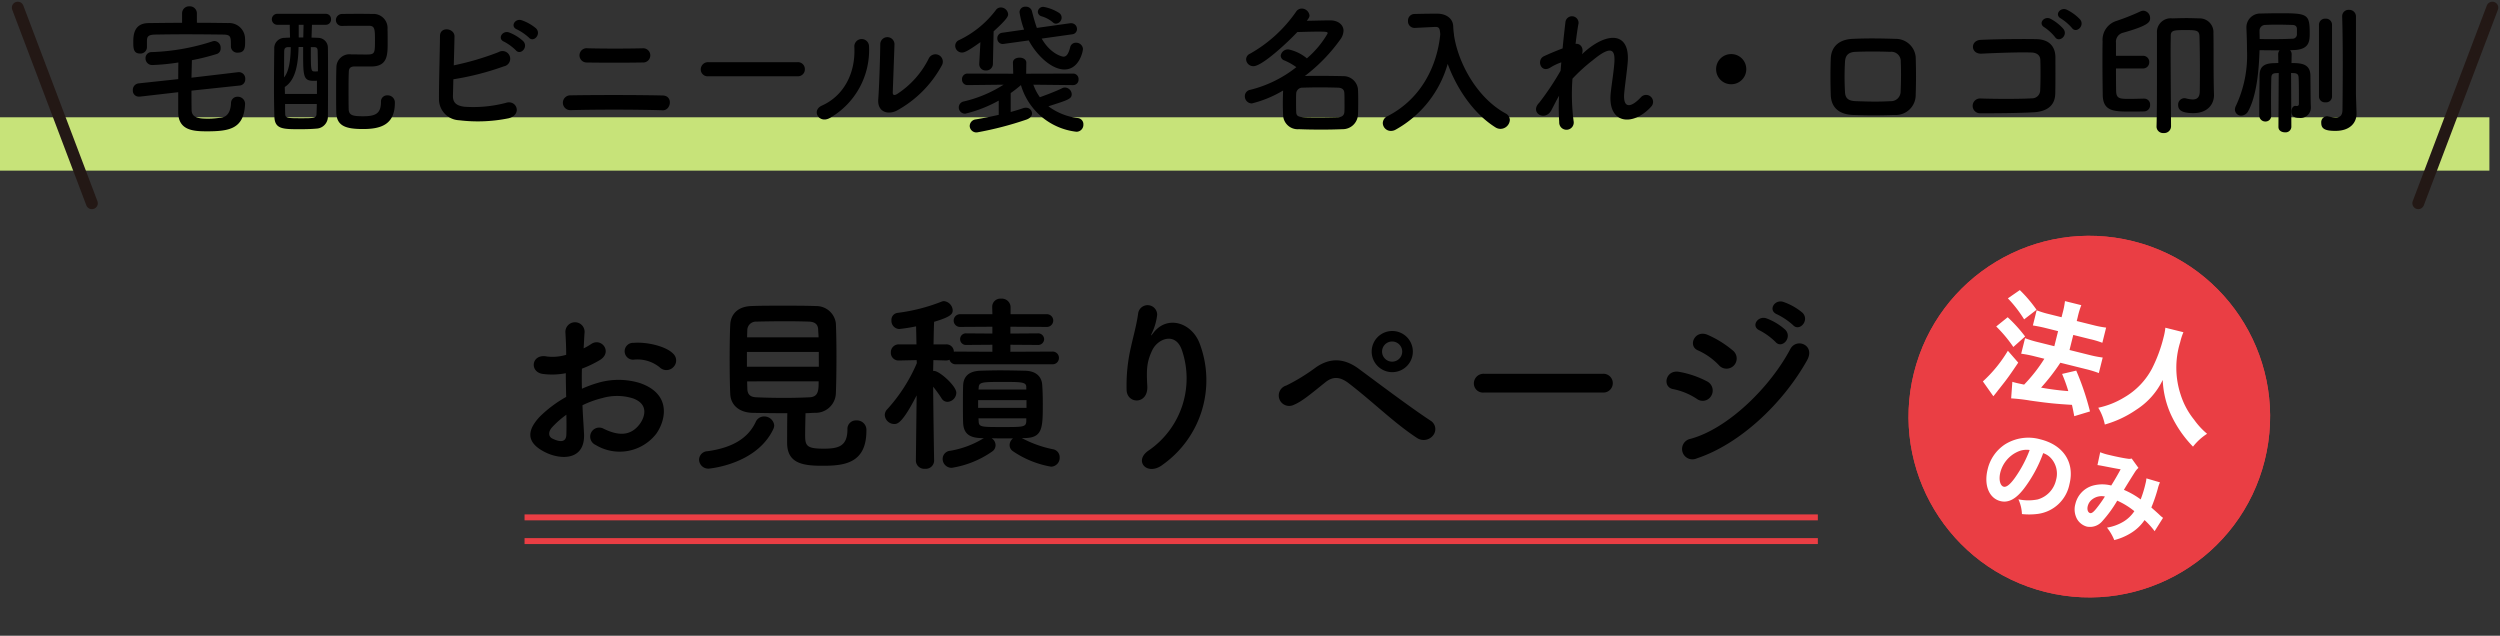
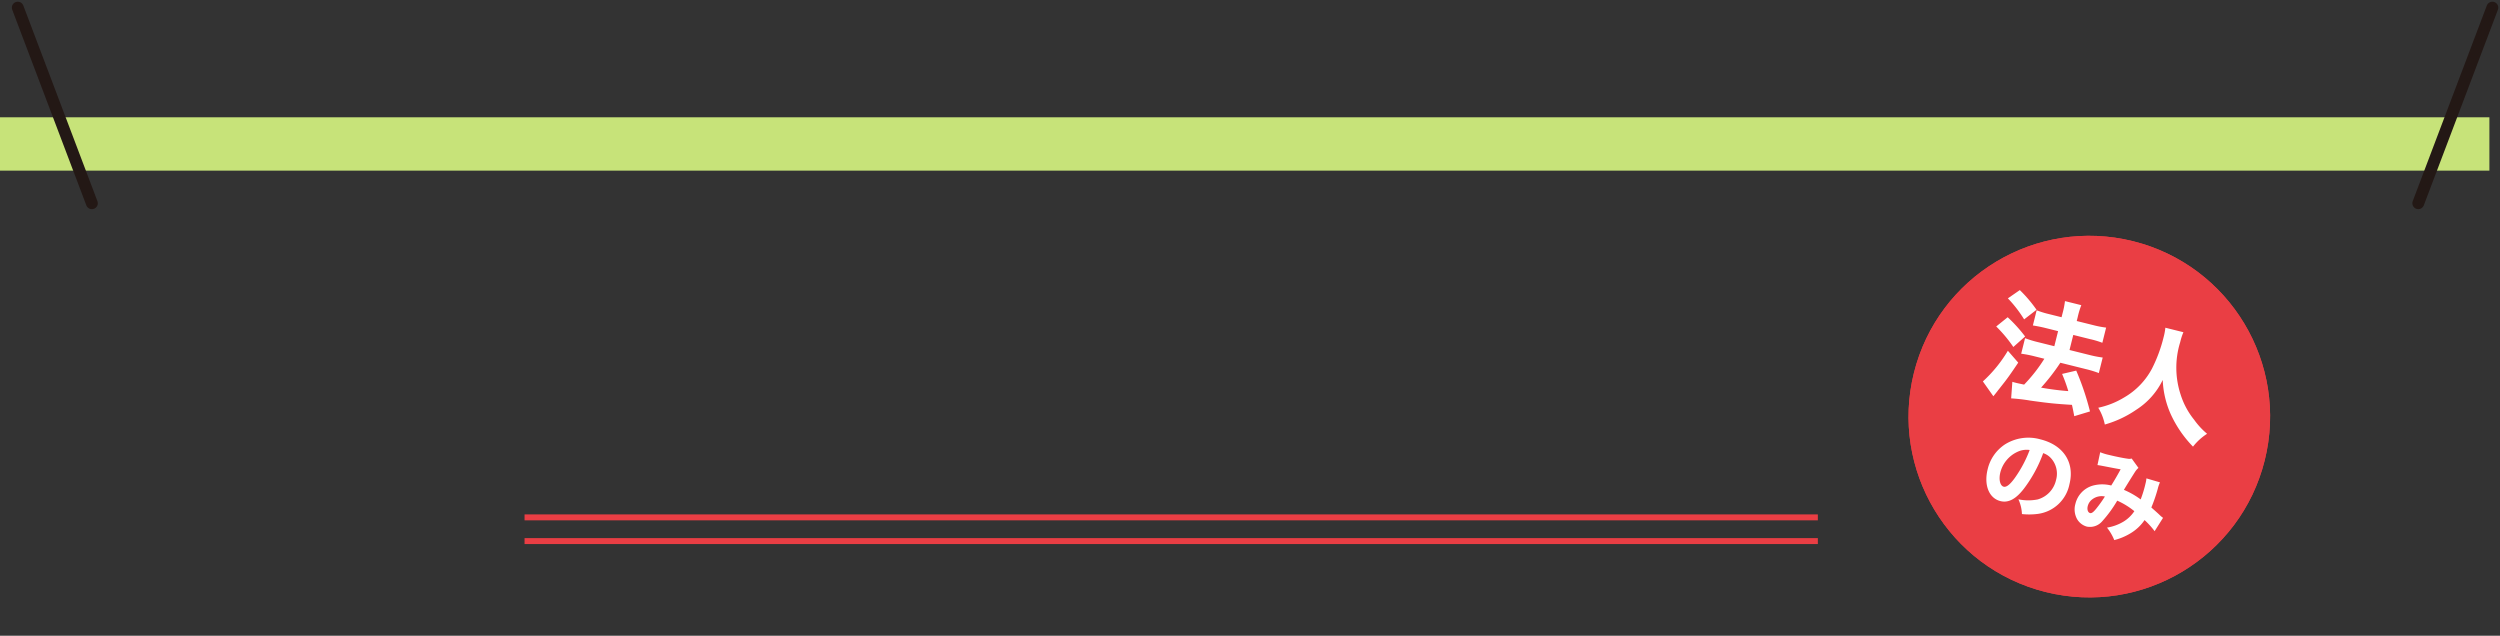
<svg xmlns="http://www.w3.org/2000/svg" width="421.789" height="107.262" viewBox="0 0 421.789 107.262">
  <rect x="0" y="0" width="421.789" height="107.262" fill="#333333" stroke="none" />
  <g id="グループ_2188" data-name="グループ 2188" transform="translate(-1634 -583.738)">
    <path id="パス_2517" data-name="パス 2517" d="M0,0H420V9H0Z" transform="translate(1634 603.527)" fill="#c7e379" />
-     <path id="パス_2516" data-name="パス 2516" d="M-176.784-18.5a1.188,1.188,0,0,0-1.248-1.224A1.188,1.188,0,0,0-179.28-18.5v1.56c-1.9,0-3.792.024-5.664.048-2.5.024-2.568,2.088-2.568,3.216,0,1.032.024,1.92,1.152,1.92a1.086,1.086,0,0,0,1.152-1.056V-13.9c.024-.624.1-1.032,1.392-1.056,1.464-.024,3.24-.048,5.064-.048,2.208,0,4.488.024,6.408.048,1.3.024,1.3.336,1.3,1.992v.048a1.071,1.071,0,0,0,1.176,1.008c1.1,0,1.224-.768,1.224-1.728,0-.288,0-.552-.024-.84A2.672,2.672,0,0,0-171.48-16.9c-1.752-.024-3.528-.048-5.3-.048ZM-169.56-6.36a1.024,1.024,0,0,0,.936-1.08,1.085,1.085,0,0,0-1.008-1.176h-.144l-7.92.936c.024-.984.048-1.944.072-2.952a38.727,38.727,0,0,0,4.224-1.056.95.95,0,0,0,.624-.984,1.109,1.109,0,0,0-1.032-1.2,1.193,1.193,0,0,0-.384.072A36.752,36.752,0,0,1-184.416-12a1.006,1.006,0,0,0-1.032,1.032,1.115,1.115,0,0,0,1.128,1.152,35.047,35.047,0,0,0,4.416-.432c-.024.96-.024,1.872-.024,2.808l-6.7.72a1.1,1.1,0,0,0-.96,1.176.994.994,0,0,0,1.008,1.056h.192l6.456-.744V-1.8c.048,3.024,2.568,3.168,4.872,3.168,3.912,0,6.216-.5,6.408-4.608v-.072a1.209,1.209,0,0,0-1.272-1.152,1.061,1.061,0,0,0-1.1,1.08c-.048,1.128-.432,2.256-1.584,2.424a14.46,14.46,0,0,1-2.208.192c-1.488,0-2.808-.072-2.856-1.416-.024-1.128-.024-2.232-.024-3.312Zm17.328-10.056c1.1-.024,2.184-.024,3.24-.024h1.248c1.008,0,1.008.624,1.008,2.592,0,2.184-.072,2.256-1.584,2.256-.816,0-1.752-.024-2.424-.024a2.206,2.206,0,0,0-2.5,2.184c-.048,1.368-.048,2.76-.048,4.128,0,1.152,0,2.28.024,3.384.024,2.376,1.56,2.9,4.512,2.9,3.024,0,5.376-.744,5.376-4.416A1.2,1.2,0,0,0-144.624-4.7a1.031,1.031,0,0,0-1.1,1.1c0,1.944-.888,2.424-2.976,2.424-1.728,0-2.424-.12-2.472-1.176-.024-.936-.024-1.944-.024-2.928,0-1.224,0-2.424.048-3.432.024-.5.216-.864.984-.864h2.952c2.616-.072,2.616-1.992,2.616-4.056,0-.792,0-1.632-.024-2.232a2.377,2.377,0,0,0-2.592-2.568c-.7-.024-1.416-.024-2.136-.024-1.008,0-1.992,0-2.88.024a1.042,1.042,0,0,0-1.1,1.032.985.985,0,0,0,1.08.984Zm-2.832-.192a.873.873,0,0,0,.912-.936.867.867,0,0,0-.912-.912h-8.064a.923.923,0,0,0-1.008.912.927.927,0,0,0,1.008.936h2.016c0,.7.024,1.416.048,2.16-.336.024-.672.024-.936.048a1.73,1.73,0,0,0-1.728,1.824c-.024,1.9-.048,4.272-.048,6.6,0,1.728.024,3.432.072,4.9.072,2.064,1.416,2.088,4.272,2.088.96,0,1.992-.024,2.784-.1A2.023,2.023,0,0,0-154.68-1.2c.024-2.208.024-4.632.024-6.936,0-1.656,0-3.264-.024-4.632a1.652,1.652,0,0,0-1.56-1.632c-.36-.024-.768-.024-1.2-.048.024-.72.048-1.416.072-2.16Zm-3.768,2.136h-.768v-2.136h.816Zm1.848,1.632c.36.024.552.1.576.6.024.984.048,2.16.048,3.48a3.06,3.06,0,0,1-.48.024c-.72,0-.72-.024-.72-4.1Zm.456,7.9h-5.4c0-.384-.024-.792-.024-1.176,1.872-1.2,2.256-3.96,2.328-6.744h.768v1.1c0,3.912.072,4.608,1.776,4.608a4.068,4.068,0,0,0,.552-.024Zm-4.416-7.9c-.024,2.112-.288,4.1-1.128,5.112,0-3.816.024-4.3.024-4.464.024-.5.24-.624.648-.648Zm4.392,9.6c0,.576-.024,1.1-.048,1.632,0,.744-.432.768-2.424.768-2.4,0-2.832,0-2.856-.7-.024-.552-.024-1.128-.024-1.7Zm35.784-11.208c.816.912,2.16-.6,1.2-1.56a7.66,7.66,0,0,0-2.424-1.368c-1.128-.36-1.992,1.08-.768,1.56A8.888,8.888,0,0,1-120.768-14.448Zm-2.208,2.136c.792.936,2.184-.528,1.248-1.536a7.5,7.5,0,0,0-2.376-1.464c-1.1-.408-2.064,1.056-.84,1.56A8.486,8.486,0,0,1-122.976-12.312Zm-10.536,4.9a46.535,46.535,0,0,0,8.52-2.184,1.3,1.3,0,1,0-.888-2.4,46.994,46.994,0,0,1-7.56,2.232c.048-1.776.1-3.576.12-4.872.024-1.416-2.448-1.752-2.448-.072-.024,2.856-.192,8.208-.168,10.608a3.55,3.55,0,0,0,3.408,3.6,25.975,25.975,0,0,0,8.352-.336c2.352-.624,1.32-3.216-.5-2.592a21.69,21.69,0,0,1-6.984.648c-1.44-.192-1.968-.768-1.92-1.944C-133.56-5.4-133.536-6.36-133.512-7.416Zm31.968-2.832a1.2,1.2,0,1,0,.12-2.4c-2.856.072-6.816.072-9.432,0a1.206,1.206,0,1,0-.144,2.4C-108.5-10.2-104.064-10.2-101.544-10.248Zm3.336,8.064c1.416.048,1.824-2.448.024-2.5-4.056-.1-11.616-.1-15.6-.024a1.248,1.248,0,0,0,0,2.5C-109.488-2.328-102.792-2.328-98.208-2.184ZM-75.432-7.92A1.158,1.158,0,0,0-74.208-9.1a1.164,1.164,0,0,0-1.224-1.2H-90.5a1.224,1.224,0,0,0-1.272,1.224A1.156,1.156,0,0,0-90.5-7.92Zm24.312-1.8a1.248,1.248,0,1,0-2.184-1.2,15.146,15.146,0,0,1-5.352,6c-.456.264-.744.216-.72-.312.024-.816.264-7.152.288-8.088a1.2,1.2,0,1,0-2.4,0c0,1.416-.168,7.128-.336,9.288-.168,2.064,1.536,2.688,3.1,1.92A19.022,19.022,0,0,0-51.12-9.72ZM-69.984-.888a13.214,13.214,0,0,0,6.6-12.144,1.24,1.24,0,1,0-2.472.192c.216,4.584-1.92,8.28-5.472,9.864C-73.152-2.16-71.832.144-69.984-.888ZM-31.824-16.8a1.025,1.025,0,0,0,.936-1.032A.957.957,0,0,0-31.3-18.6a7.3,7.3,0,0,0-2.64-1.032.9.9,0,0,0-.96.84.815.815,0,0,0,.6.744,5.289,5.289,0,0,1,1.944,1.032A.722.722,0,0,0-31.824-16.8Zm2.712,1.8a.88.88,0,0,0,.816-.888.966.966,0,0,0-.96-.984h-.168l-5.64.792c-.336-.936-.6-1.92-.84-2.856a1.021,1.021,0,0,0-1.056-.72.945.945,0,0,0-1.032.936,15.316,15.316,0,0,0,.768,2.928l-3.672.528a.917.917,0,0,0-.84.96.912.912,0,0,0,.96.936c.048,0,.12-.024.192-.024l4.152-.576c1.3,2.472,3.816,4.9,6.024,4.9,2.472,0,3.12-3.024,3.12-3.48a1.138,1.138,0,0,0-1.176-1.032.959.959,0,0,0-.984.792c-.312,1.2-.672,1.56-1.128,1.56-.192,0-2.16-.408-3.672-3.048Zm-15.672,4.944v.072A1.056,1.056,0,0,0-43.656-8.9a1.12,1.12,0,0,0,1.176-1.128l.12-5.472c2.352-2.136,2.448-2.568,2.448-2.88a1.251,1.251,0,0,0-1.224-1.152,1.013,1.013,0,0,0-.84.432,16.814,16.814,0,0,1-6.192,5.064,1.043,1.043,0,0,0-.672.96,1.146,1.146,0,0,0,1.128,1.152c.384,0,.888-.144,3.12-1.752Zm15.84,3.624a.906.906,0,0,0,.912-.96.918.918,0,0,0-.936-.984l-7.9.024.024-1.848v-.024c0-.552-.576-.84-1.128-.84-.576,0-1.128.264-1.128.84v.024l.048,1.848-7.68-.024a.924.924,0,0,0-.96.984.912.912,0,0,0,.936.96h.024L-40.68-6.5A21.407,21.407,0,0,1-47.4-3.672a1.028,1.028,0,0,0-.84,1.008,1.061,1.061,0,0,0,1.1,1.056A22.481,22.481,0,0,0-41.5-3.816v2.4c-1.248.288-2.568.552-3.84.768a1.145,1.145,0,0,0-1.056,1.1,1.133,1.133,0,0,0,1.224,1.1A56.726,56.726,0,0,0-36.792-.624c.648-.24.912-.648.912-1.032a1,1,0,0,0-1.032-.96,1.631,1.631,0,0,0-.456.072c-.6.216-1.32.432-2.112.648V-5.088a21.087,21.087,0,0,0,1.728-1.344,11.058,11.058,0,0,0,9.36,7.872A1.171,1.171,0,0,0-27.216.216,1.036,1.036,0,0,0-28.1-.864,10.43,10.43,0,0,1-33.12-2.856c3.384-1.08,3.936-1.248,3.936-2.064a1.172,1.172,0,0,0-1.128-1.1.975.975,0,0,0-.5.12c-1.056.528-2.808,1.176-3.744,1.512a8.389,8.389,0,0,1-1.1-2.112l6.7.072ZM6.48-5.52c-.024.648-.048,1.464-.048,2.256,0,.672.024,1.32.048,1.9A2.46,2.46,0,0,0,9.144,1.008c1.128.048,2.448.072,3.792.072,1.176,0,2.4-.024,3.552-.072a2.571,2.571,0,0,0,2.616-2.4c.048-.744.048-1.488.048-2.232s0-1.488-.048-2.184a2.471,2.471,0,0,0-2.5-2.136c-1.248-.024-2.64-.048-4.008-.048-.84,0-1.68,0-2.448.024a28.646,28.646,0,0,0,6.024-6.216,2.61,2.61,0,0,0,.5-1.416c0-1.008-.912-1.752-2.232-1.752-1.008,0-2.544.048-3.96.072.384-.5.456-.7.456-.888a1.329,1.329,0,0,0-1.32-1.176,1.14,1.14,0,0,0-.96.552A23.406,23.406,0,0,1,.912-11.736a1.067,1.067,0,0,0-.672.96A1.207,1.207,0,0,0,1.488-9.624c1.464,0,5.808-4.056,7.392-5.76,1.08-.024,2.4-.072,3.48-.072,1.632,0,1.632.072,1.632.312a16.044,16.044,0,0,1-3.5,4.2,7.178,7.178,0,0,0-3.12-1.512,1.25,1.25,0,0,0-1.3,1.08.9.9,0,0,0,.648.792A9.989,9.989,0,0,1,8.712-9.456,20.393,20.393,0,0,1,.96-5.64,1.087,1.087,0,0,0,.024-4.56,1.2,1.2,0,0,0,1.2-3.336,19.141,19.141,0,0,0,6.48-5.52ZM16.824-1.968c-.024.672-.456.936-1.056.96-.96.024-2.016.048-3.048.048-3.624,0-4.008,0-4.032-1.008-.024-.552-.024-1.2-.024-1.8,0-.456,0-.888.024-1.272A1.048,1.048,0,0,1,9.792-6c.864-.024,1.872-.048,2.9-.048s2.088.024,3.024.048c.768.024,1.08.36,1.1.936.024.48.024,1.032.024,1.584C16.848-2.952,16.848-2.424,16.824-1.968Zm18.5-13.056H35.3a13.293,13.293,0,0,1-.12-1.344c-.048-1.3-1.176-2.088-2.616-2.112H31.8c-1.08,0-2.16.024-3.12.048a1.106,1.106,0,0,0-1.128,1.176,1.1,1.1,0,0,0,1.1,1.176h.072l3.408-.168h.072c.648,0,.72.336.792,1.248-.5,5.112-3.048,10.8-8.88,13.8A1.321,1.321,0,0,0,23.3-.024,1.358,1.358,0,0,0,24.672,1.3,1.581,1.581,0,0,0,25.44,1.1a18.426,18.426,0,0,0,8.808-11.112c1.536,4.176,4.32,8.352,8.04,10.7a1.567,1.567,0,0,0,.864.264A1.6,1.6,0,0,0,44.736-.552a1.269,1.269,0,0,0-.72-1.1C39.216-4.272,36-10.128,35.3-14.928ZM53.04-4.632a37.633,37.633,0,0,0,.024,4.44,1.227,1.227,0,1,0,2.424-.192A35.246,35.246,0,0,1,55.3-7.512a28.851,28.851,0,0,1,3.432-3.12c3.36-2.784,3.72-1.488,3.648.216-.072,1.44-.5,4.032-.624,5.3C61.2.192,65.5.576,68.544-2.76a1.174,1.174,0,1,0-1.728-1.584c-1.608,1.7-3.024,1.992-2.784-.744.12-1.368.5-3.912.6-5.352.312-4.776-3.168-4.992-6.888-1.944-.264.216-.552.48-.84.744.36-1.128-.312-1.848-1.08-1.752.168-1.392.336-2.592.5-3.456a1.111,1.111,0,0,0-2.208-.24c-.12,1.056-.312,2.664-.48,4.464-1.128.432-2.28.912-3.144,1.32-1.3.6-.552,2.952,1.1,1.9a8.886,8.886,0,0,1,1.824-.864c-.048.48-.072.936-.12,1.416A47.12,47.12,0,0,1,49.728-3.5a1.962,1.962,0,0,0-.192.216c-1.32,1.56,1.1,3.024,2.184,1.128C52.1-2.856,52.536-3.768,53.04-4.632ZM84.624-9.12a2.53,2.53,0,0,0-2.544-2.544A2.53,2.53,0,0,0,79.536-9.12,2.53,2.53,0,0,0,82.08-6.576,2.53,2.53,0,0,0,84.624-9.12ZM113.208-4.8c.072-2.064.072-4.2,0-6.384a3.371,3.371,0,0,0-3.408-3.048c-2.328-.072-4.56-.12-7.248,0-2.52.12-3.6,1.536-3.672,3.312-.072,2.064-.072,3.792,0,6.168.072,2.016,1.3,3.264,3.744,3.36,2.328.072,3.984.1,6.96,0A3.376,3.376,0,0,0,113.208-4.8Zm-2.544-.528a1.623,1.623,0,0,1-1.728,1.608c-2.184.12-3.624.072-5.808,0-1.32-.048-1.8-.5-1.848-1.56a44.555,44.555,0,0,1,0-5.064c.048-.984.456-1.656,1.8-1.7,1.872-.072,3.768-.072,5.832,0a1.591,1.591,0,0,1,1.776,1.68C110.76-8.76,110.736-6.912,110.664-5.328Zm28.9-10.752c.7,1.008,2.232-.336,1.392-1.416a7.813,7.813,0,0,0-2.256-1.656c-1.08-.5-2.16.864-.984,1.488A8.38,8.38,0,0,1,139.56-16.08Zm-1.416.192a7.8,7.8,0,0,0-2.184-1.728c-1.056-.552-2.184.792-1.032,1.44a8.262,8.262,0,0,1,1.776,1.632C137.376-13.512,138.96-14.784,138.144-15.888Zm-1.392,10.92c.048-2.136.024-4.68.024-6.144,0-1.608-.84-3.024-3.216-3.072-2.4-.048-6.72,0-9.36.12-1.848.072-1.752,2.424.12,2.328,2.5-.12,6.288-.264,8.4-.192.912.024,1.488.456,1.512,1.248.048,1.248.048,3.7-.024,5.136A1.365,1.365,0,0,1,132.816-4.2c-1.776.12-6.144.12-8.712.024a1.251,1.251,0,1,0,.024,2.5c2.472,0,6.432-.024,8.976-.168C134.928-1.944,136.7-2.664,136.752-4.968ZM161.136-5.4c0,1.08-.5,1.392-1.2,1.392A5.447,5.447,0,0,1,158.76-4.2a1.076,1.076,0,0,0-.264-.024,1.079,1.079,0,0,0-1.008,1.152c0,.72.408,1.368,2.568,1.368,2.4,0,3.48-1.512,3.48-3.024V-4.8c-.048-1.512-.072-3.264-.072-6.408,0-1.344,0-2.88-.024-4.008a2.324,2.324,0,0,0-2.4-2.472c-.792-.024-1.464-.048-2.112-.048-.768,0-1.536.024-2.448.048a2.316,2.316,0,0,0-2.568,2.448v7.32c0,2.952,0,6.072-.072,8.472V.6a1.1,1.1,0,0,0,1.2,1.056,1.15,1.15,0,0,0,1.248-1.1c0-1.128-.072-8.616-.072-12.864,0-1.056.024-1.92.024-2.424,0-.936.5-.984,2.4-.984,1.848,0,2.4,0,2.448,1.032.048,1.68.072,4.008.072,5.9S161.136-5.4,161.136-5.4Zm-9.384,1.248c-1.056.024-1.8.048-2.52.048-1.632,0-2.184-.048-2.208-1.368C147-6.744,147-7.992,147-9.24h4.512a1.032,1.032,0,0,0,1.1-1.056,1.038,1.038,0,0,0-1.1-1.08H147V-13.56a1.566,1.566,0,0,1,1.1-1.68c4.56-1.272,4.656-1.872,4.656-2.52a1.216,1.216,0,0,0-1.152-1.224,1.282,1.282,0,0,0-.48.12,39.592,39.592,0,0,1-4.056,1.608,3.342,3.342,0,0,0-2.328,3.456c-.024,1.08-.024,2.256-.024,3.432,0,1.9.024,3.84.048,5.568.024,2.808,1.92,2.832,4.632,2.832.744,0,1.464,0,2.328-.024a1.038,1.038,0,0,0,1.032-1.1.989.989,0,0,0-.984-1.056ZM187.488-18a1.12,1.12,0,0,0-1.176-1.128,1.076,1.076,0,0,0-1.152,1.08V-18c.072,2.136.1,5.184.1,8.016,0,4.056-.048,7.7-.048,7.7,0,1.032-.48,1.32-1.128,1.32a6.516,6.516,0,0,1-1.3-.192.664.664,0,0,0-.216-.024,1.018,1.018,0,0,0-.936,1.128c0,1.008.672,1.344,2.4,1.344,2.5,0,3.552-1.416,3.552-2.88v-.1c-.024-.816-.1-2.976-.1-3.36Zm-6.24,13.56a.992.992,0,0,0,1.1.912.992.992,0,0,0,1.1-.912V-16.608a1.025,1.025,0,0,0-1.1-1.032,1.025,1.025,0,0,0-1.1,1.032ZM174.408.624c0,.624.552.912,1.1.912a.968.968,0,0,0,1.08-.912l-.048-9.1c.192,0,.384.024.528.024.576.048.72.312.744.744.048.888.048,2.3.048,3.312v1.128c0,.312-.192.36-.336.36h-.12a1.04,1.04,0,0,1-.12-.024c-.432,0-.672.456-.672.936,0,.72.312,1.1,1.32,1.1a1.74,1.74,0,0,0,1.944-1.848V-2.88c-.048-.768-.048-3.264-.072-5.136-.024-1.992-1.488-2.136-3.192-2.136l.024-1.464a.96.96,0,0,0-.264-.7c.216,0,.432-.024.624-.024,2.616-.1,2.688-1.464,2.688-2.856,0-3.216-.36-3.36-5.04-3.36-1.056,0-2.16.024-3.216.048a2.333,2.333,0,0,0-2.424,2.3v.1c.048,1.176.1,2.472.1,3.792a19.957,19.957,0,0,1-1.848,9.336,1.512,1.512,0,0,0-.192.672,1.05,1.05,0,0,0,1.08,1.032,1.389,1.389,0,0,0,1.176-.792c1.416-2.592,1.8-6.864,1.9-10.248,1.176,0,2.328.024,3.384.024a.993.993,0,0,0-.24.672l.024,1.464c-.312,0-.6.024-.816.024-1.728.048-2.352.72-2.352,2.136,0,1.656-.048,3.7-.048,5.688v.984A1.021,1.021,0,0,0,172.2-.288a.95.95,0,0,0,.984-1.008V-1.32c-.024-.84-.024-1.752-.024-2.64,0-1.44.024-2.832.048-3.744.024-.5.216-.72.792-.744l.456-.024ZM171.24-14.208c0-.5-.024-.984-.024-1.392a.968.968,0,0,1,.96-.984c.576-.024,1.176-.048,1.776-.048.936,0,1.9.024,2.76.048.5,0,.792.192.816.648v1.008a.743.743,0,0,1-.768.672q-1.512.072-3.384.072C172.7-14.184,171.984-14.184,171.24-14.208ZM-96.4,41.152a1.555,1.555,0,0,0-.032-2.272c-1.152-1.216-4.352-2.016-6.656-1.824a1.422,1.422,0,1,0,.16,2.816A5.978,5.978,0,0,1-98.7,41.184,1.614,1.614,0,0,0-96.4,41.152Zm-15.328,6.432a16.262,16.262,0,0,1,3.36-1.216,8.939,8.939,0,0,1,5.184.064c2.784,1.024,1.888,3.3,1.12,4.32-1.536,2.048-3.584,2.016-6.08.8a1.526,1.526,0,1,0-1.376,2.72,7.814,7.814,0,0,0,10.272-1.92c1.632-2.368,2.5-6.688-2.784-8.512a12.279,12.279,0,0,0-7.1-.032,19.7,19.7,0,0,0-2.688.992c-.032-1.216-.032-2.4,0-3.392a18.5,18.5,0,0,0,3.008-1.44c2.24-1.344.288-3.872-1.44-2.72a9.616,9.616,0,0,1-1.28.736c.064-.96.1-1.984.16-2.688a1.62,1.62,0,1,0-3.232.032c.064,1.216.128,2.24.128,3.744a7.989,7.989,0,0,1-3.232.288c-2.656-.544-3.04,2.656-.672,2.944a12,12,0,0,0,3.84-.128c0,1.28.032,2.656.064,4a20.611,20.611,0,0,0-4.512,3.392c-1.7,1.856-2.752,4.128,1.056,5.984,2.624,1.28,6.72,1.344,6.464-3.232C-111.536,50.944-111.664,49.28-111.728,47.584Zm-2.72,1.6c.032,1.312.032,2.5,0,3.36-.032,1.248-.96,1.344-2.336.672-.736-.352-.736-1.184-.064-1.92A15.709,15.709,0,0,1-114.448,49.184Zm37.28-.256c-.032,1.728-.032,4.128-.032,4.992,0,3.552,2.784,3.872,6.016,3.872,3.648,0,7.36-.416,7.36-5.92a1.6,1.6,0,0,0-1.7-1.728,1.424,1.424,0,0,0-1.5,1.5c0,2.88-1.536,3.264-4,3.264-2.752,0-3.136-.416-3.136-2.176,0-1.024.032-2.528.064-3.808.544,0,1.088-.064,1.632-.064A3.414,3.414,0,0,0-68.976,45.6c.064-1.568.1-3.936.1-6.272,0-2.112-.032-4.16-.1-5.568A3.321,3.321,0,0,0-72.3,30.848c-1.632-.064-3.648-.064-5.6-.064-1.984,0-3.9,0-5.376.064-2.5.1-3.456,1.632-3.52,3.136-.064,1.248-.1,3.456-.1,5.728,0,2.24.032,4.544.1,5.952.064,1.824,1.44,3.136,3.744,3.2C-81.2,48.9-79.152,48.928-77.168,48.928Zm-2.368,2.688a1.574,1.574,0,0,0,.16-.64,1.678,1.678,0,0,0-1.7-1.5,1.53,1.53,0,0,0-1.44.96c-1.28,2.72-3.936,4.32-8.1,4.9a1.464,1.464,0,0,0-1.44,1.44,1.554,1.554,0,0,0,1.632,1.5S-82.384,57.632-79.536,51.616Zm-4.416-15.488c0-.48.032-.9.032-1.248a1.462,1.462,0,0,1,1.5-1.408c1.344-.032,3.2-.064,4.992-.064,1.5,0,2.912.032,3.968.064,1.056.064,1.472.544,1.5,1.376,0,.352.064.8.064,1.28Zm12.1,4.96H-83.984v-2.5h12.128Zm-.032,2.464c0,1.44,0,2.624-1.536,2.688-1.376.064-2.816.1-4.256.1-1.632,0-3.232-.032-4.7-.1-.928-.032-1.5-.384-1.536-1.408,0-.384-.032-.8-.032-1.28Zm39.424-2.88a1.066,1.066,0,0,0,1.12-1.088,1.06,1.06,0,0,0-1.12-1.056l-7.072.032V37.376l4.576.032a1.009,1.009,0,0,0,1.12-.96,1.013,1.013,0,0,0-1.12-.992l-4.576.032V34.336l6.048.032A1.085,1.085,0,0,0-32.3,33.28a1.08,1.08,0,0,0-1.184-1.056H-39.5V31.008A1.466,1.466,0,0,0-41.1,29.6a1.371,1.371,0,0,0-1.5,1.344v.064l.032,1.216h-5.376A1.075,1.075,0,0,0-49.1,33.312a1.069,1.069,0,0,0,1.152,1.056l5.376-.032v1.152l-4.384-.032a.969.969,0,0,0-1.056.96.975.975,0,0,0,1.056.992l4.384-.032V38.56l-6.144-.032a1.2,1.2,0,0,0-.352.032,1.245,1.245,0,0,0-1.312-1.248H-52.5c.032-1.7.064-3.136.1-3.808,2.944-.864,3.136-1.376,3.136-1.952a1.645,1.645,0,0,0-1.472-1.536,1.15,1.15,0,0,0-.352.064A30.714,30.714,0,0,1-58.576,32,1.182,1.182,0,0,0-59.6,33.248a1.375,1.375,0,0,0,1.312,1.472,28.64,28.64,0,0,0,2.848-.448l.064,3.04H-58.32A1.326,1.326,0,0,0-59.7,38.688a1.291,1.291,0,0,0,1.344,1.344h.032l2.976-.064.032.512a27.633,27.633,0,0,1-4.96,7.744,1.413,1.413,0,0,0-.448,1.024,1.61,1.61,0,0,0,1.6,1.5c.512,0,1.344-.064,3.776-4.832l-.128,11.008v.032A1.4,1.4,0,0,0-53.936,58.3,1.4,1.4,0,0,0-52.4,56.96v-.032s-.128-7.456-.16-12.48c.48.608,1.024,1.344,1.408,1.952a1.162,1.162,0,0,0,1.024.608,1.569,1.569,0,0,0,1.472-1.536c0-1.152-2.848-3.68-3.744-3.68h-.16c0-.576.032-1.216.032-1.824l2.144.064a1.528,1.528,0,0,0,.576-.128,1.069,1.069,0,0,0,1.088.768ZM-37.232,53.12c3.168,0,3.168-1.7,3.168-5.856,0-1.12-.032-2.24-.1-3.136-.1-1.44-1.12-2.336-2.88-2.368-1.44-.032-2.848-.064-4.256-.064-1.152,0-2.272.032-3.36.064-2.24.1-2.816,1.312-2.848,2.56-.032.928-.032,2.016-.032,3.072,0,1.088,0,2.176.032,3.1.064,1.7.864,2.528,2.848,2.624l.672.032c-.064.032-.1.032-.16.064a15.87,15.87,0,0,1-5.5,2.048A1.382,1.382,0,0,0-50.96,56.64a1.508,1.508,0,0,0,1.536,1.5,16.335,16.335,0,0,0,6.816-2.752,1.284,1.284,0,0,0,.576-1.056,1.4,1.4,0,0,0-.672-1.184c.832.032,1.7.032,2.56.032h1.056a1.441,1.441,0,0,0-.576,1.12,1.235,1.235,0,0,0,.544,1.024,16.356,16.356,0,0,0,6.464,2.624,1.5,1.5,0,0,0,1.44-1.568,1.356,1.356,0,0,0-1.152-1.376,19.167,19.167,0,0,1-5.248-1.888Zm.384-8.192h-8.064l.032-.32c.064-.9.448-.96,3.9-.96,3.3,0,4.128,0,4.128.864Zm.032,3.1h-8.16V46.72h8.16Zm-.032,2.272c-.064.96-.512.96-4.032.96-3.456,0-3.936,0-4-.864,0-.192-.032-.384-.032-.608h8.064Zm22.944,7.36A17.475,17.475,0,0,0-7.568,37.248c-1.312-3.616-5.472-4.928-7.808-1.92-.32.416-.64.832-.224-.032a9.6,9.6,0,0,0,.832-2.976,1.612,1.612,0,0,0-3.2-.288c-.256,1.952-.864,4.064-1.216,5.7a28.46,28.46,0,0,0-.736,7.392c.192,2.3,3.648,2.336,3.488-.768-.16-2.784-.1-4.1.832-6.048.928-1.984,3.968-3.168,5.024.032a14.737,14.737,0,0,1-5.568,16.832C-18.832,56.928-16.5,59.584-13.9,57.664ZM28.368,38.528a3.472,3.472,0,1,0-6.944,0,3.472,3.472,0,0,0,6.944,0ZM31.76,52.7a1.676,1.676,0,0,0-.32-2.464c-3.392-2.208-9.632-6.912-12.192-8.8-2.208-1.632-4.608-2.08-7.264-.224a32.022,32.022,0,0,1-4.96,3.04A1.756,1.756,0,1,0,8.272,47.52c1.472-.608,3.008-1.952,5.376-3.84,1.216-.96,2.4-.96,3.9.192C21.68,47.04,25.264,50.624,29.1,53.12A2.021,2.021,0,0,0,31.76,52.7ZM26.576,38.528a1.7,1.7,0,1,1-1.7-1.7A1.707,1.707,0,0,1,26.576,38.528ZM60.464,45.44a1.585,1.585,0,1,0,0-3.168h-20.1a1.632,1.632,0,0,0-1.7,1.632,1.541,1.541,0,0,0,1.7,1.536ZM92.5,34.048c1.088,1.216,2.88-.8,1.6-2.08a10.213,10.213,0,0,0-3.232-1.824c-1.5-.48-2.656,1.472-1.024,2.112A11.73,11.73,0,0,1,92.5,34.048ZM89.552,36.9c1.056,1.248,2.912-.7,1.664-2.048a9.9,9.9,0,0,0-3.168-1.92c-1.472-.544-2.752,1.376-1.12,2.048A11.314,11.314,0,0,1,89.552,36.9Zm-7.008,3.968a1.723,1.723,0,0,0-.16-2.5,17.5,17.5,0,0,0-4.256-2.656c-2.176-.96-3.456,1.888-1.632,2.624A11.2,11.2,0,0,1,79.984,40.8,1.708,1.708,0,0,0,82.544,40.864Zm12.352-.9c1.408-2.528-1.792-3.84-2.848-1.856C88.688,44.48,81.584,51.52,75.216,53.248a1.746,1.746,0,1,0,1.056,3.3C83.536,54.144,90.8,47.3,94.9,39.968Zm-16.16,5.984a1.729,1.729,0,0,0-.736-2.4,16.184,16.184,0,0,0-4.672-1.6c-2.336-.448-2.944,2.592-1.024,2.912A11.221,11.221,0,0,1,76.272,46.5,1.656,1.656,0,0,0,78.736,45.952Z" transform="translate(1844 604.527)" />
    <g id="グループ_2186" data-name="グループ 2186" transform="translate(1221 176.527)">
      <g id="グループ_2177" data-name="グループ 2177" transform="translate(90 -26)">
        <line id="線_194" data-name="線 194" x2="12.5" y2="33" transform="translate(326 434.5)" fill="none" stroke="#231815" stroke-linecap="round" stroke-linejoin="round" stroke-width="2" />
      </g>
      <g id="グループ_2178" data-name="グループ 2178" transform="translate(821 408.5)">
        <line id="線_194-2" data-name="線 194" x1="12.5" y2="33" fill="none" stroke="#231815" stroke-linecap="round" stroke-linejoin="round" stroke-width="2" />
      </g>
    </g>
    <path id="パス_2514" data-name="パス 2514" d="M-242.949,540.5h218.2" transform="translate(1965.449 130.527)" fill="none" stroke="#ea3e44" stroke-width="1" />
    <path id="パス_2515" data-name="パス 2515" d="M-242.949,540.5h218.2" transform="translate(1965.449 134.527)" fill="none" stroke="#ea3e44" stroke-width="1" />
    <g id="グループ_2187" data-name="グループ 2187" transform="translate(1138 175.527)">
      <g id="楕円形_974" data-name="楕円形 974" transform="translate(826.285 441.527) rotate(14)" fill="#ea3e44" stroke="#ea3e44" stroke-width="6">
        <circle cx="30.5" cy="30.5" r="30.5" stroke="none" />
        <circle cx="30.5" cy="30.5" r="27.5" fill="none" />
      </g>
      <path id="パス_2518" data-name="パス 2518" d="M-14.04,1.24A31.6,31.6,0,0,1-10.78.82C-7.74.5-6.62.34-3.82-.18c.32.64.44.9.84,1.76L-.6.16A44.866,44.866,0,0,0-4.52-5.96L-6.7-4.84A26.093,26.093,0,0,1-4.98-2.28a45.174,45.174,0,0,1-4.6.54A34.368,34.368,0,0,0-7.44-6.6h4.52a17.537,17.537,0,0,1,2.2.12v-2.7a18.108,18.108,0,0,1-2.22.12H-6.46v-2.62h2.94a14.9,14.9,0,0,1,2.14.1v-2.64a16.432,16.432,0,0,1-2.16.12H-6.46v-.62a14.041,14.041,0,0,1,.1-2.16H-9.2a13.88,13.88,0,0,1,.1,2.16v.62h-2.14a15.576,15.576,0,0,1-2.22-.12v2.64c.68-.06,1.38-.1,2.2-.1H-9.1v2.62h-2.84a17.155,17.155,0,0,1-2.28-.12v2.7a19.285,19.285,0,0,1,2.26-.12h1.74a26.607,26.607,0,0,1-2.26,5.06c-.64.02-1.02.04-1.36.04-.2,0-.36,0-.68-.02ZM-18.66-15a20.925,20.925,0,0,1,3.52,2.78l1.64-2.08a22.927,22.927,0,0,0-3.54-2.54Zm-.76,5.08a22.765,22.765,0,0,1,3.64,2.66l1.5-2.2a24.619,24.619,0,0,0-3.64-2.44Zm2.9,3.5A22.774,22.774,0,0,1-19.36-.38l2.32,2c.12-.26.14-.28.46-1,.04-.12.2-.44.4-.9.72-1.58,1-2.3,1.84-4.62ZM8.32-16.62a9.828,9.828,0,0,1,.1,1.66A24.66,24.66,0,0,1,7.8-9.38,12.225,12.225,0,0,1,4.42-3.52,13.937,13.937,0,0,1,.6-.78,8.679,8.679,0,0,1,2.36,1.7,17.988,17.988,0,0,0,6.92-2.02a12.279,12.279,0,0,0,3.1-5.94A15.785,15.785,0,0,0,12.7-2.72a19.431,19.431,0,0,0,5,4.44A9.637,9.637,0,0,1,19.48-.96,12.565,12.565,0,0,1,16.8-2.72a12.921,12.921,0,0,1-3.24-3.56,14.527,14.527,0,0,1-2.22-8.58,9.894,9.894,0,0,1,.12-1.76ZM-6.56,8.9a3.112,3.112,0,0,1,1.488.512A3.888,3.888,0,0,1-3.36,12.76,4.395,4.395,0,0,1-5.568,16.7a8.021,8.021,0,0,1-3.168.768,6.56,6.56,0,0,1,1.184,2.272,11.422,11.422,0,0,0,2.544-.656A6.277,6.277,0,0,0-.992,12.9c0-3.744-2.56-6.144-6.576-6.144a7.423,7.423,0,0,0-5.632,2.3,6.9,6.9,0,0,0-1.792,4.752c0,2.752,1.408,4.688,3.392,4.688,1.376,0,2.432-.944,3.328-2.976A22.574,22.574,0,0,0-6.56,8.9ZM-8.9,8.936a20.6,20.6,0,0,1-1.28,5.152c-.512,1.3-1.008,1.92-1.472,1.92-.624,0-1.136-.976-1.136-2.176a5.246,5.246,0,0,1,1.968-4.1A3.6,3.6,0,0,1-8.9,8.936Zm11.712-.3c.464-.048.832-.064,1.088-.08,1.488-.08,2.464-.128,2.88-.176-.256,1.008-.56,2.064-.88,3.04a6.043,6.043,0,0,0-3.088.816A4.211,4.211,0,0,0,.784,15.864a3.409,3.409,0,0,0,.88,2.432,2.753,2.753,0,0,0,1.92.848A2.721,2.721,0,0,0,5.9,17.608a20.687,20.687,0,0,0,1.6-3.952,12.59,12.59,0,0,1,3.232,1.024,5.806,5.806,0,0,1-1.408,2.208,7.788,7.788,0,0,1-2.4,1.6,8.423,8.423,0,0,1,1.7,1.744,9.875,9.875,0,0,0,2.352-1.744,7.6,7.6,0,0,0,1.792-2.768,13.428,13.428,0,0,1,2.1,1.408L15.7,14.6a4.58,4.58,0,0,1-.656-.32c-.464-.272-1.312-.7-1.68-.9a25.569,25.569,0,0,0,.288-3.344,5.624,5.624,0,0,1,.1-1.12l-2.384-.1a4.938,4.938,0,0,1,.064.88,19.484,19.484,0,0,1-.144,2.8,13.678,13.678,0,0,0-3.136-.88c.272-.928.992-3.12,1.12-3.488a2.889,2.889,0,0,1,.368-.7L8.144,6.168a1.439,1.439,0,0,1-.64.192c-.672.08-2.128.144-3.136.144a9.242,9.242,0,0,1-1.632-.08Zm2.5,4.848a21.235,21.235,0,0,1-.928,2.352c-.32.688-.56.96-.816.96-.384,0-.672-.448-.672-1.04a2.062,2.062,0,0,1,.528-1.376A2.6,2.6,0,0,1,5.312,13.48Z" transform="translate(849.236 477.615) rotate(14)" fill="#fff" />
    </g>
  </g>
</svg>